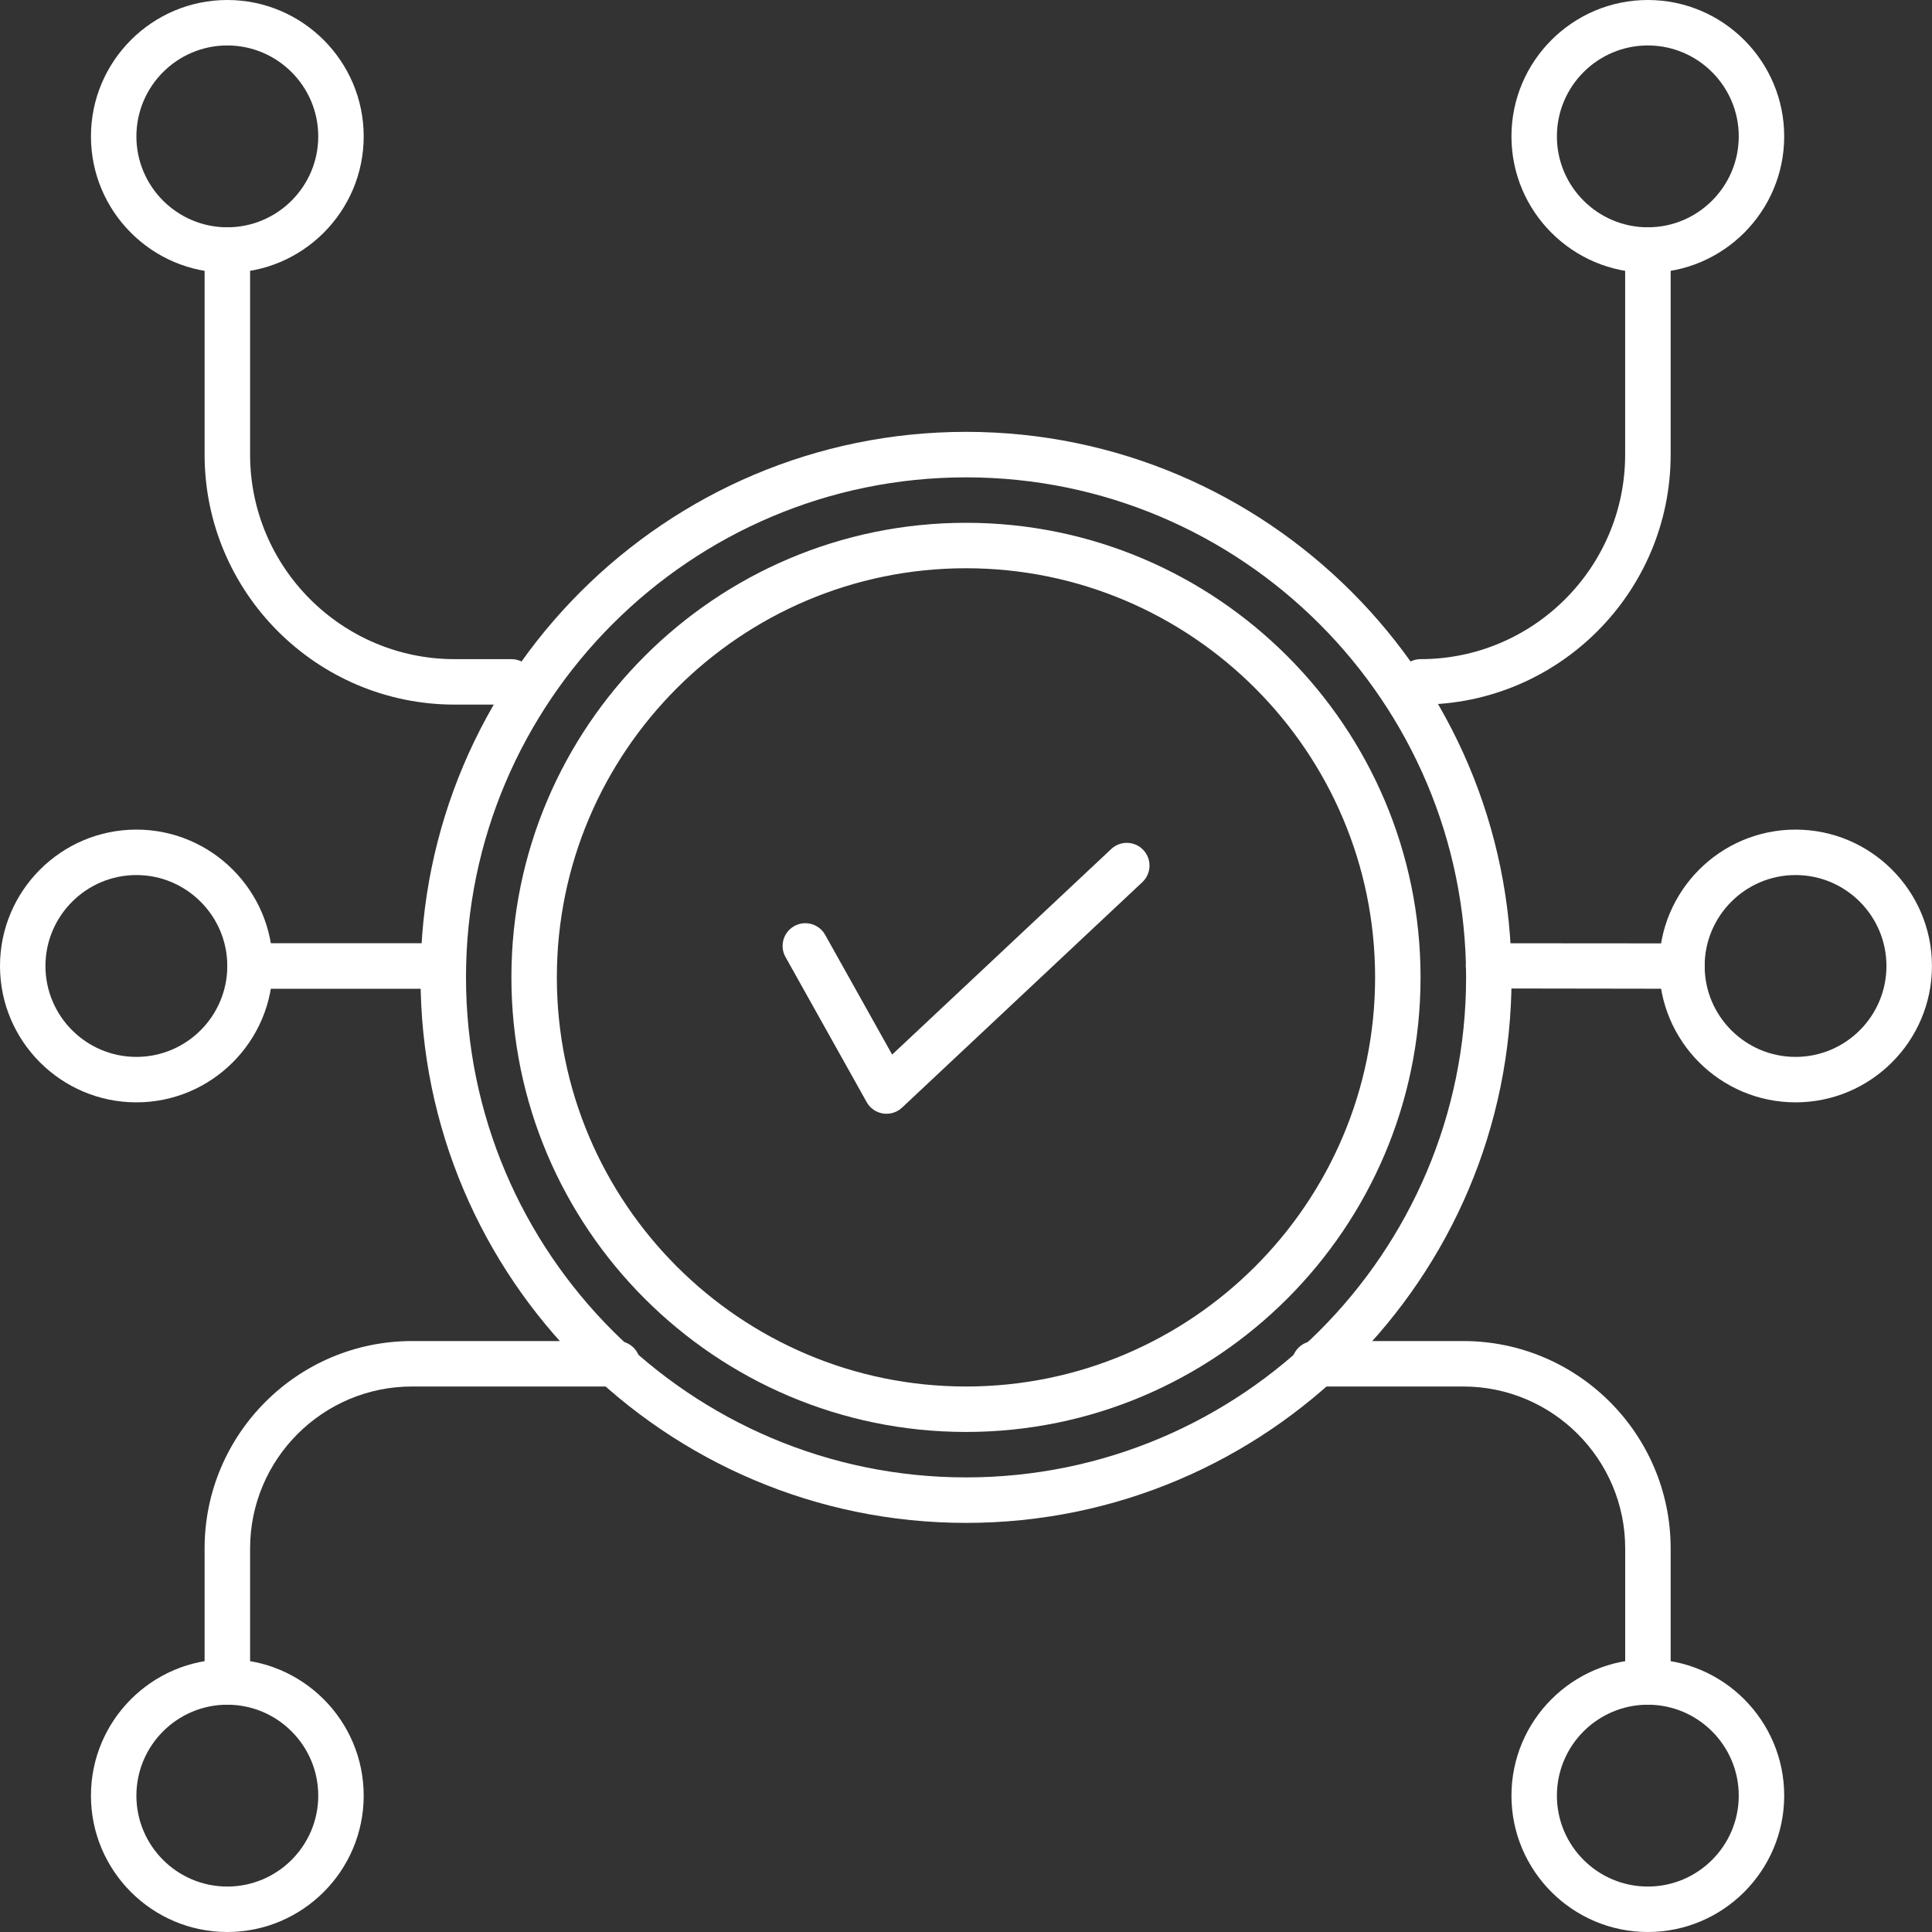
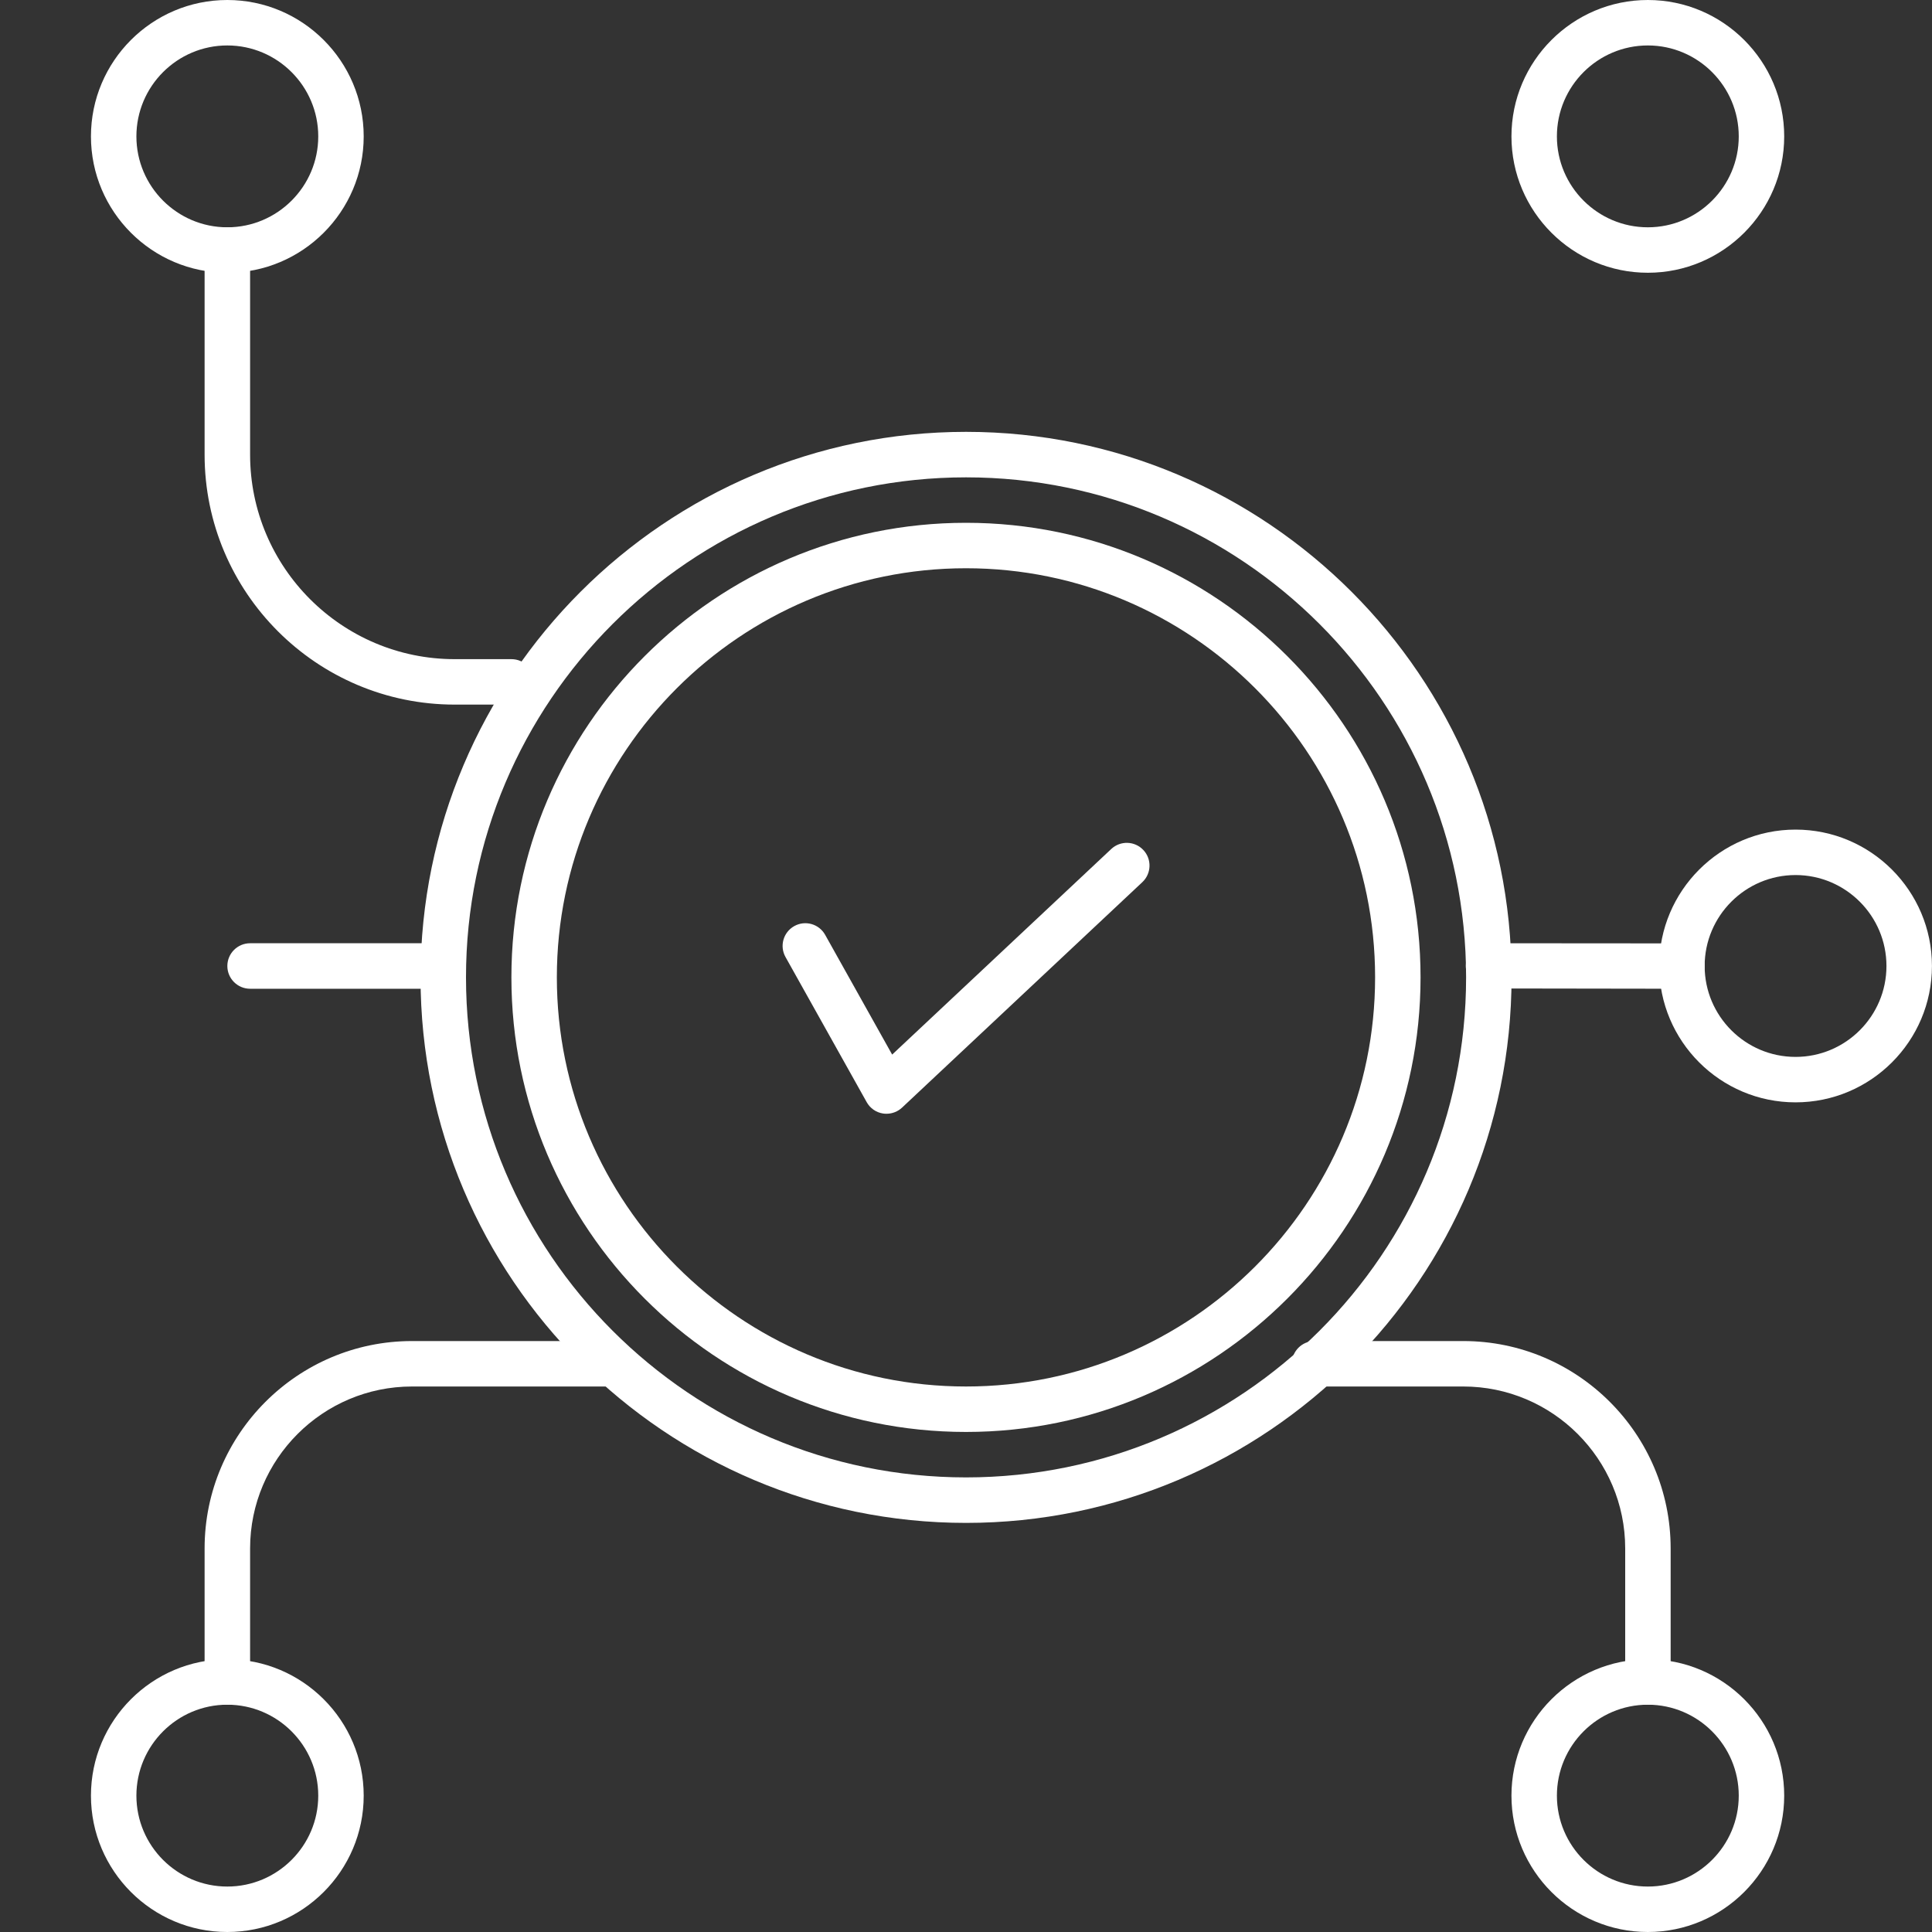
<svg xmlns="http://www.w3.org/2000/svg" width="40" height="40" viewBox="0 0 40 40" fill="none">
  <rect x="0" y="0" width="40" height="40" fill="#333333" stroke="none" />
  <path d="M18.354 23.059C18.33 23.059 18.306 23.058 18.282 23.054C18.139 23.032 18.014 22.945 17.944 22.819L16.263 19.814C16.136 19.587 16.217 19.301 16.444 19.174C16.671 19.047 16.957 19.128 17.084 19.355L18.471 21.834L23.007 17.578C23.196 17.4 23.494 17.409 23.672 17.599C23.85 17.788 23.84 18.086 23.651 18.264L18.676 22.932C18.588 23.014 18.473 23.059 18.354 23.059Z" fill="white" />
-   <path d="M4.707 35.294C4.447 35.294 4.236 35.083 4.236 34.824V32.059C4.236 29.691 6.163 27.765 8.53 27.765H12.785C13.045 27.765 13.256 27.975 13.256 28.235C13.256 28.495 13.045 28.706 12.785 28.706H8.53C6.682 28.706 5.178 30.21 5.178 32.059V34.824C5.178 35.083 4.967 35.294 4.707 35.294Z" fill="white" />
+   <path d="M4.707 35.294C4.447 35.294 4.236 35.083 4.236 34.824V32.059C4.236 29.691 6.163 27.765 8.53 27.765H12.785C13.256 28.495 13.045 28.706 12.785 28.706H8.53C6.682 28.706 5.178 30.21 5.178 32.059V34.824C5.178 35.083 4.967 35.294 4.707 35.294Z" fill="white" />
  <path d="M34.119 35.294C33.859 35.294 33.648 35.083 33.648 34.824V32.059C33.648 30.21 32.144 28.706 30.295 28.706H27.217C26.957 28.706 26.746 28.495 26.746 28.235C26.746 27.975 26.957 27.765 27.217 27.765H30.295C32.663 27.765 34.589 29.691 34.589 32.059V34.824C34.589 35.083 34.379 35.294 34.119 35.294Z" fill="white" />
  <path d="M4.706 40C3.149 40 1.883 38.733 1.883 37.177C1.883 35.62 3.149 34.353 4.706 34.353C6.263 34.353 7.53 35.62 7.53 37.177C7.53 38.733 6.263 40 4.706 40ZM4.706 35.294C3.668 35.294 2.824 36.139 2.824 37.177C2.824 38.215 3.668 39.059 4.706 39.059C5.744 39.059 6.589 38.215 6.589 37.177C6.589 36.139 5.744 35.294 4.706 35.294Z" fill="white" />
  <path d="M34.117 40C32.56 40 31.293 38.733 31.293 37.177C31.293 35.62 32.56 34.353 34.117 34.353C35.673 34.353 36.94 35.62 36.94 37.177C36.94 38.733 35.673 40 34.117 40ZM34.117 35.294C33.078 35.294 32.234 36.139 32.234 37.177C32.234 38.215 33.078 39.059 34.117 39.059C35.154 39.059 35.999 38.215 35.999 37.177C35.999 36.139 35.154 35.294 34.117 35.294Z" fill="white" />
-   <path d="M29.412 14.588C29.152 14.588 28.941 14.378 28.941 14.118C28.941 13.858 29.152 13.647 29.412 13.647C31.747 13.647 33.647 11.747 33.647 9.412V5.177C33.647 4.917 33.858 4.706 34.118 4.706C34.378 4.706 34.589 4.917 34.589 5.177V9.412C34.589 12.266 32.266 14.588 29.412 14.588Z" fill="white" />
  <path d="M10.589 14.588H9.413C6.558 14.588 4.236 12.266 4.236 9.412V5.177C4.236 4.917 4.447 4.706 4.707 4.706C4.967 4.706 5.178 4.917 5.178 5.177V9.412C5.178 11.747 7.077 13.647 9.413 13.647H10.589C10.849 13.647 11.06 13.858 11.06 14.118C11.06 14.378 10.849 14.588 10.589 14.588Z" fill="white" />
  <path d="M34.117 5.647C32.56 5.647 31.293 4.38 31.293 2.824C31.293 1.267 32.56 0 34.117 0C35.673 0 36.94 1.267 36.94 2.824C36.94 4.38 35.673 5.647 34.117 5.647ZM34.117 0.941C33.078 0.941 32.234 1.786 32.234 2.824C32.234 3.861 33.078 4.706 34.117 4.706C35.154 4.706 35.999 3.861 35.999 2.824C35.999 1.786 35.154 0.941 34.117 0.941Z" fill="white" />
  <path d="M4.706 5.647C3.149 5.647 1.883 4.38 1.883 2.824C1.883 1.267 3.149 0 4.706 0C6.263 0 7.53 1.267 7.53 2.824C7.53 4.38 6.263 5.647 4.706 5.647ZM4.706 0.941C3.668 0.941 2.824 1.786 2.824 2.824C2.824 3.861 3.668 4.706 4.706 4.706C5.744 4.706 6.589 3.861 6.589 2.824C6.589 1.786 5.744 0.941 4.706 0.941Z" fill="white" />
  <path d="M37.175 22.823C35.618 22.823 34.352 21.557 34.352 20C34.352 18.443 35.618 17.176 37.175 17.176C38.732 17.176 39.999 18.443 39.999 20C39.999 21.557 38.732 22.823 37.175 22.823ZM37.175 18.117C36.137 18.117 35.293 18.962 35.293 20C35.293 21.038 36.137 21.882 37.175 21.882C38.213 21.882 39.057 21.038 39.057 20C39.057 18.962 38.213 18.117 37.175 18.117Z" fill="white" />
-   <path d="M2.824 22.823C1.267 22.823 0 21.557 0 20C0 18.443 1.267 17.176 2.824 17.176C4.38 17.176 5.647 18.443 5.647 20C5.647 21.557 4.38 22.823 2.824 22.823ZM2.824 18.117C1.786 18.117 0.941 18.962 0.941 20C0.941 21.038 1.786 21.882 2.824 21.882C3.861 21.882 4.706 21.038 4.706 20C4.706 18.962 3.861 18.117 2.824 18.117Z" fill="white" />
  <path d="M9.178 20.471H5.178C4.918 20.471 4.707 20.26 4.707 20C4.707 19.74 4.918 19.529 5.178 19.529H9.178C9.437 19.529 9.648 19.74 9.648 20C9.648 20.26 9.437 20.471 9.178 20.471Z" fill="white" />
  <path d="M34.821 20.471C34.821 20.471 34.821 20.471 34.821 20.471L30.818 20.465C30.558 20.465 30.347 20.256 30.348 19.997C30.348 19.737 30.559 19.529 30.818 19.529H30.819L34.822 19.532C35.082 19.532 35.292 19.742 35.292 20.002C35.292 20.262 35.081 20.471 34.821 20.471Z" fill="white" />
  <path d="M20.001 31.53C13.774 31.53 8.707 26.463 8.707 20.235C8.707 14.008 13.774 8.941 20.001 8.941C26.229 8.941 31.295 14.008 31.295 20.235C31.295 26.463 26.229 31.53 20.001 31.53ZM20.001 9.883C14.293 9.883 9.648 14.527 9.648 20.235C9.648 25.944 14.293 30.588 20.001 30.588C25.71 30.588 30.354 25.944 30.354 20.235C30.354 14.527 25.71 9.883 20.001 9.883Z" fill="white" />
  <path d="M20 29.647C14.81 29.647 10.588 25.425 10.588 20.235C10.588 15.046 14.81 10.824 20 10.824C25.189 10.824 29.411 15.046 29.411 20.235C29.411 25.425 25.189 29.647 20 29.647ZM20 11.765C15.329 11.765 11.529 15.565 11.529 20.235C11.529 24.906 15.329 28.706 20 28.706C24.67 28.706 28.47 24.906 28.47 20.235C28.47 15.565 24.67 11.765 20 11.765Z" fill="white" />
</svg>